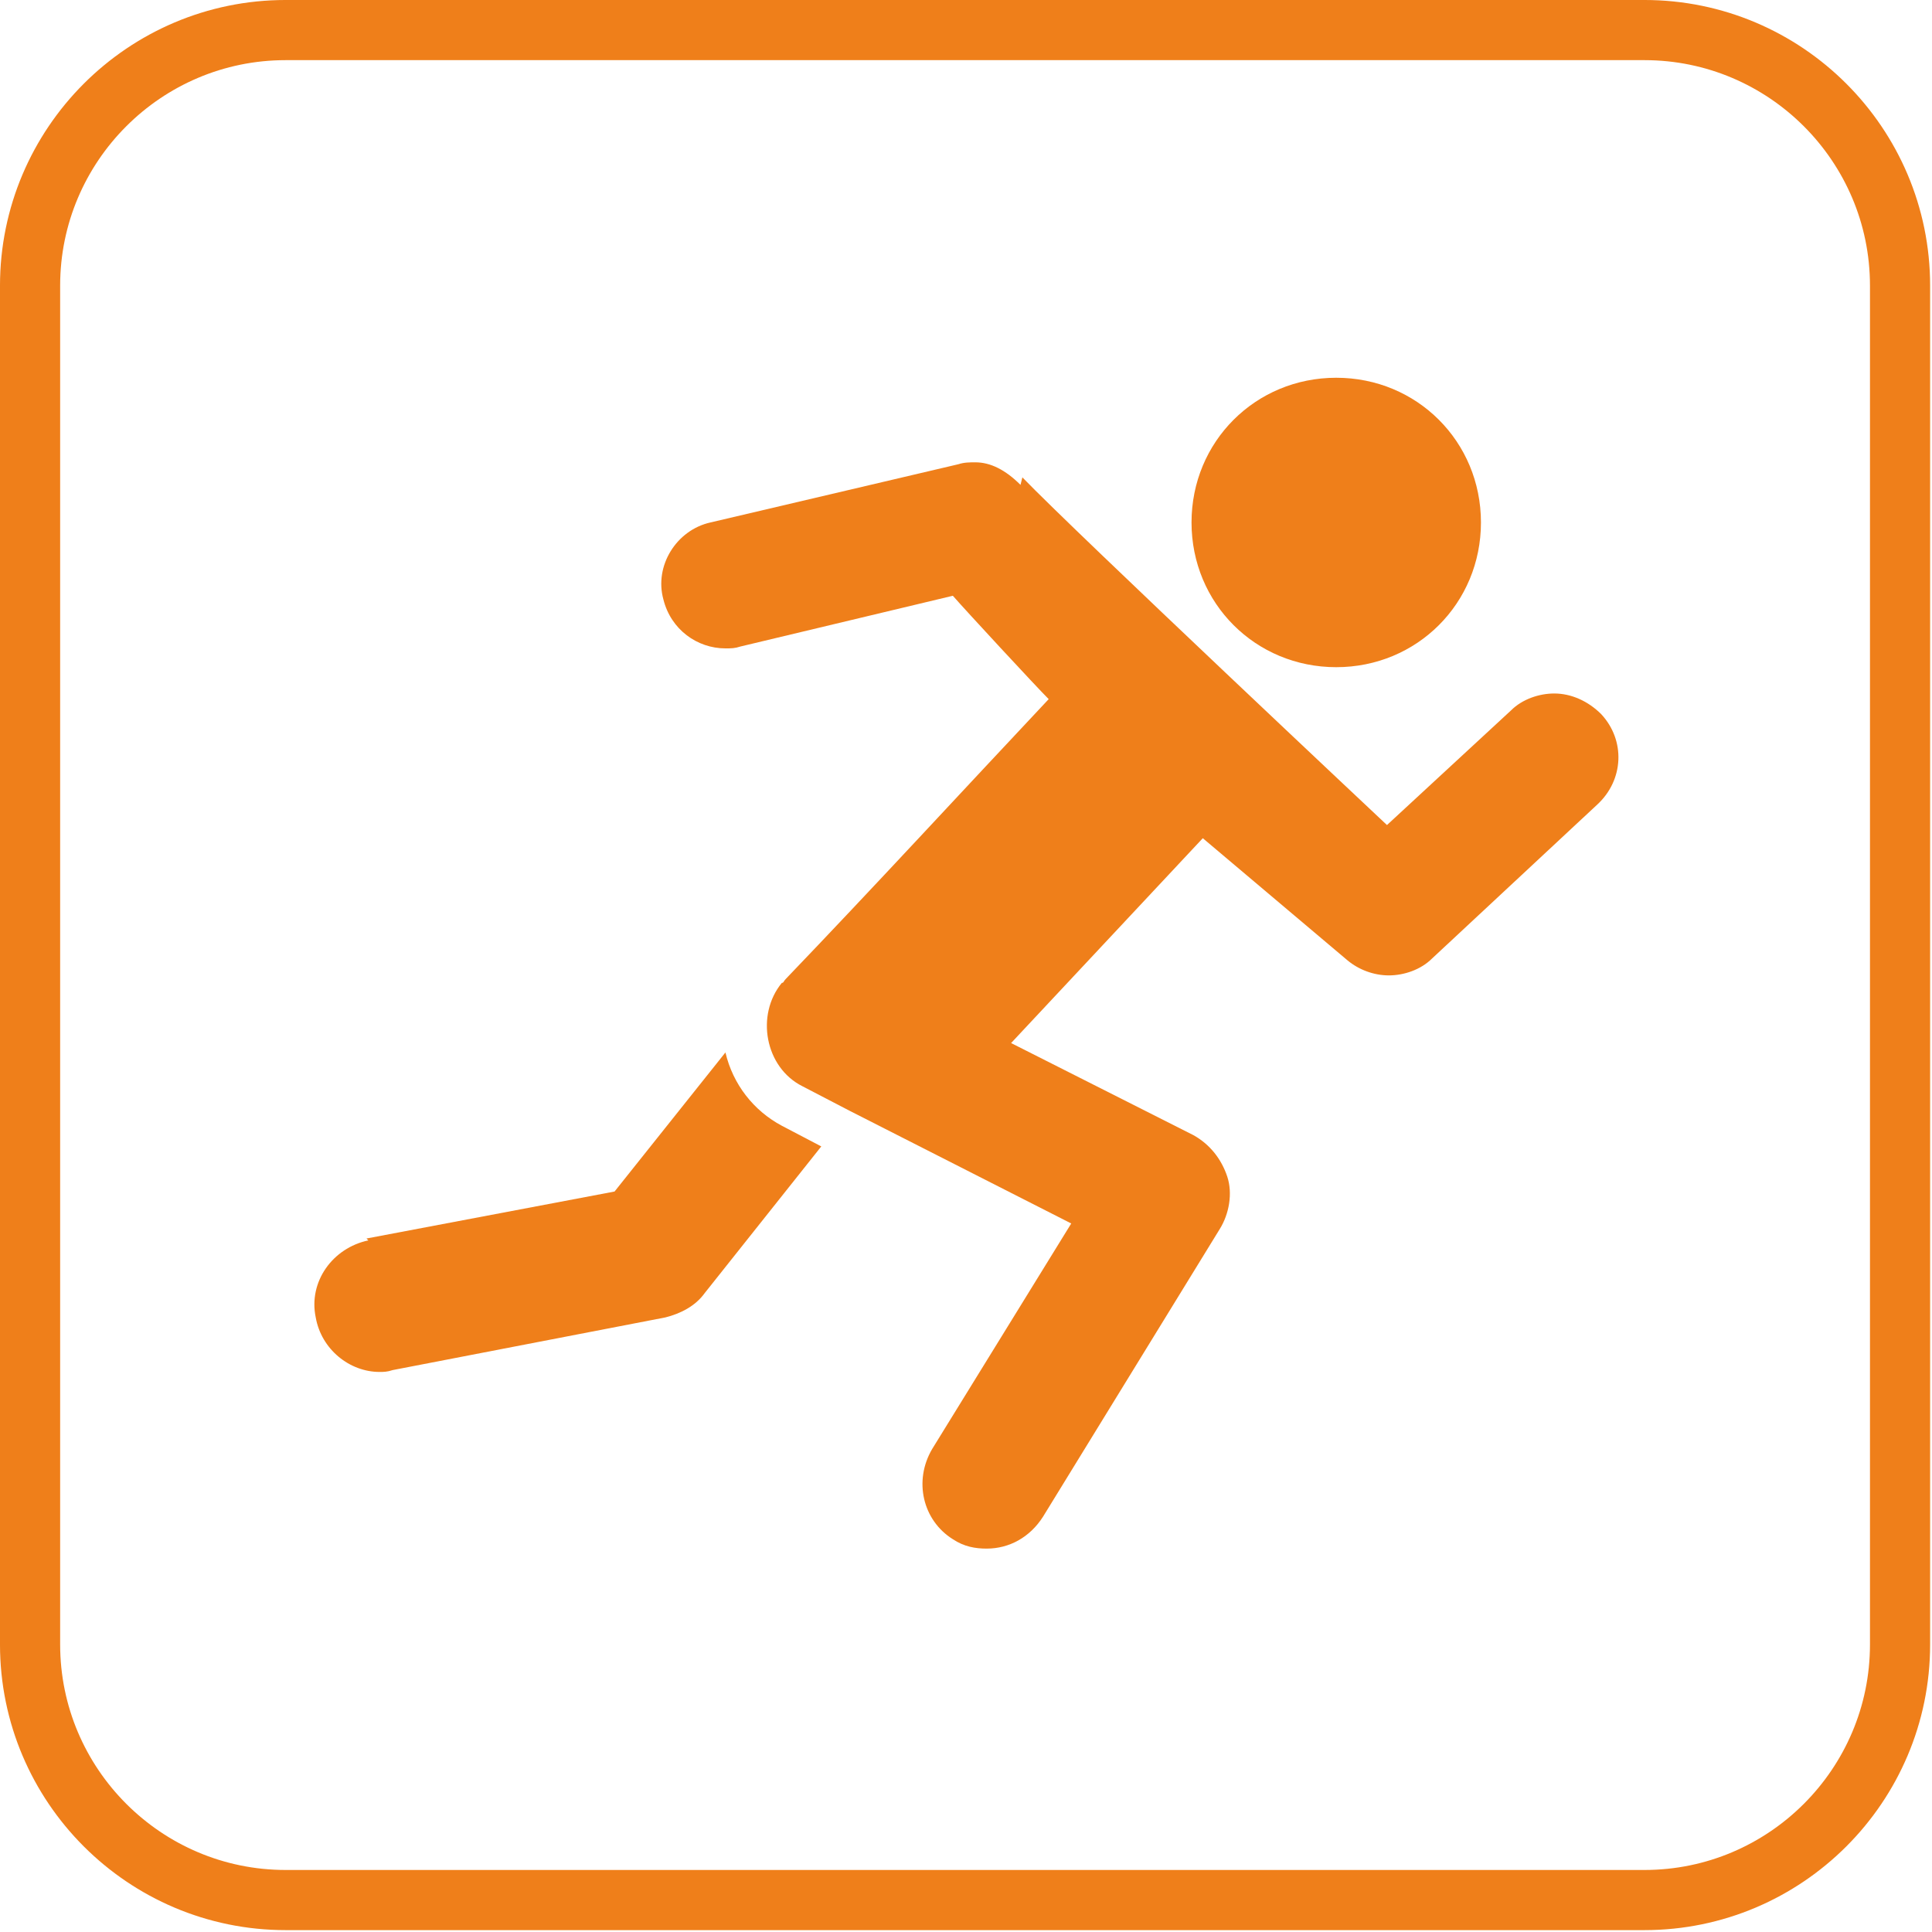
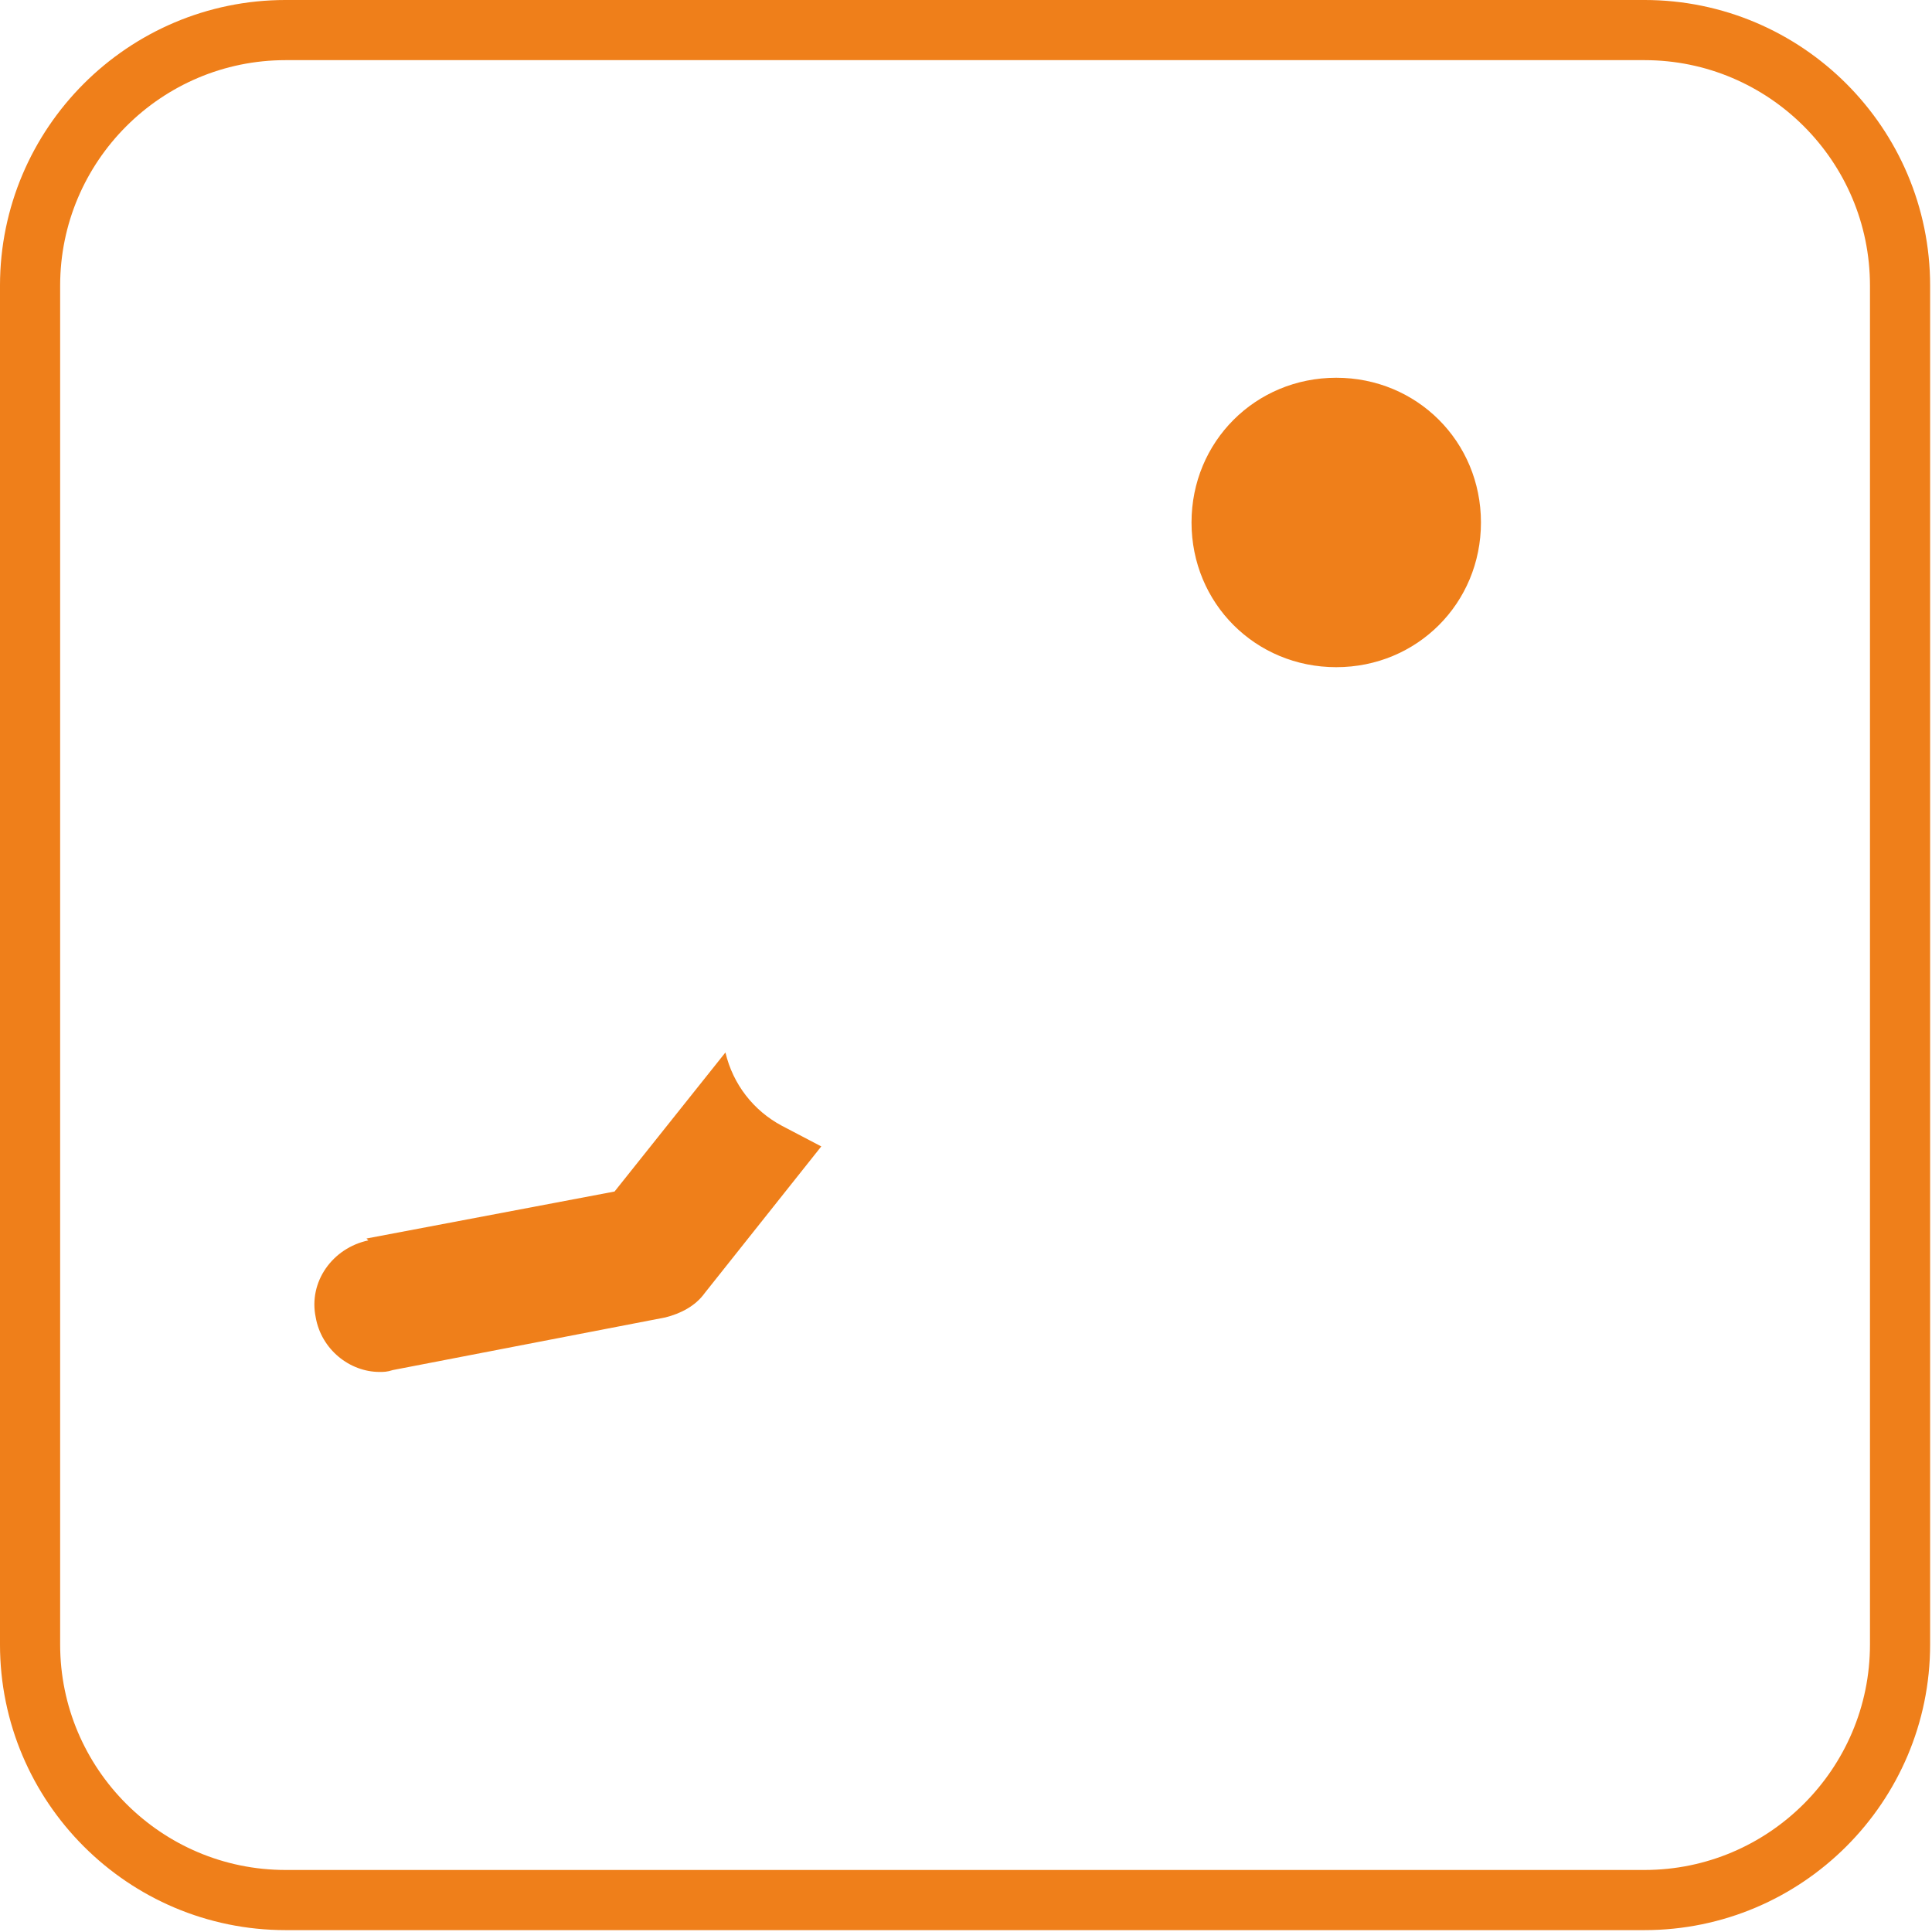
<svg xmlns="http://www.w3.org/2000/svg" xml:space="preserve" width="22.65mm" height="22.65mm" style="shape-rendering:geometricPrecision; text-rendering:geometricPrecision; image-rendering:optimizeQuality; fill-rule:evenodd; clip-rule:evenodd" viewBox="0 0 1028 1028">
  <defs>
    <style type="text/css">
   
    .str0 {stroke:#EF7F1A;stroke-width:32.006}
    .fil0 {fill:none;fill-rule:nonzero}
    .fil1 {fill:#EF7F1A;fill-rule:nonzero}
   
  </style>
  </defs>
  <g id="Warstwa_x0020_1">
    <path class="fil0 str0" d="M152 16l723 0c75,0 136,61 136,136l0 723c0,75 -61,136 -136,136l-723 0c-75,0 -136,-61 -136,-136l0 -723c0,-75 61,-136 136,-136z" />
    <path class="fil1" d="M196 660c-19,4 -32,22 -28,41 3,17 18,29 34,29 2,0 4,0 7,-1l145 -28c8,-2 16,-6 21,-13l62 -78 -21 -11c-15,-8 -26,-22 -30,-39l-59 74 -132 25z" />
    <path class="fil1" d="M788 278c0,43 -34,77 -77,77 -43,0 -77,-34 -77,-77 0,-43 34,-77 77,-77 43,0 77,34 77,77z" />
-     <path class="fil1" d="M543 258c-8,-8 -16,-12 -24,-12 -3,0 -6,0 -9,1l-132 31c-18,4 -30,23 -25,41 4,16 18,26 33,26 3,0 5,0 8,-1l113 -27c7,8 44,48 51,55 -47,50 -93,100 -140,149 -1,1 -1,2 -2,2 -14,17 -9,45 11,55l25 13 118 60 -74 120c-10,17 -5,38 11,48 6,4 12,5 18,5 12,0 23,-6 30,-17l94 -153c5,-8 7,-19 4,-28 -3,-9 -9,-17 -18,-22l-97 -49 102 -109 77 65c6,5 14,8 22,8 8,0 17,-3 23,-9l88 -82c14,-13 15,-34 2,-48 -7,-7 -16,-11 -25,-11 -8,0 -17,3 -23,9l-66 61c0,0 -165,-155 -194,-185z" />
  </g>
</svg>